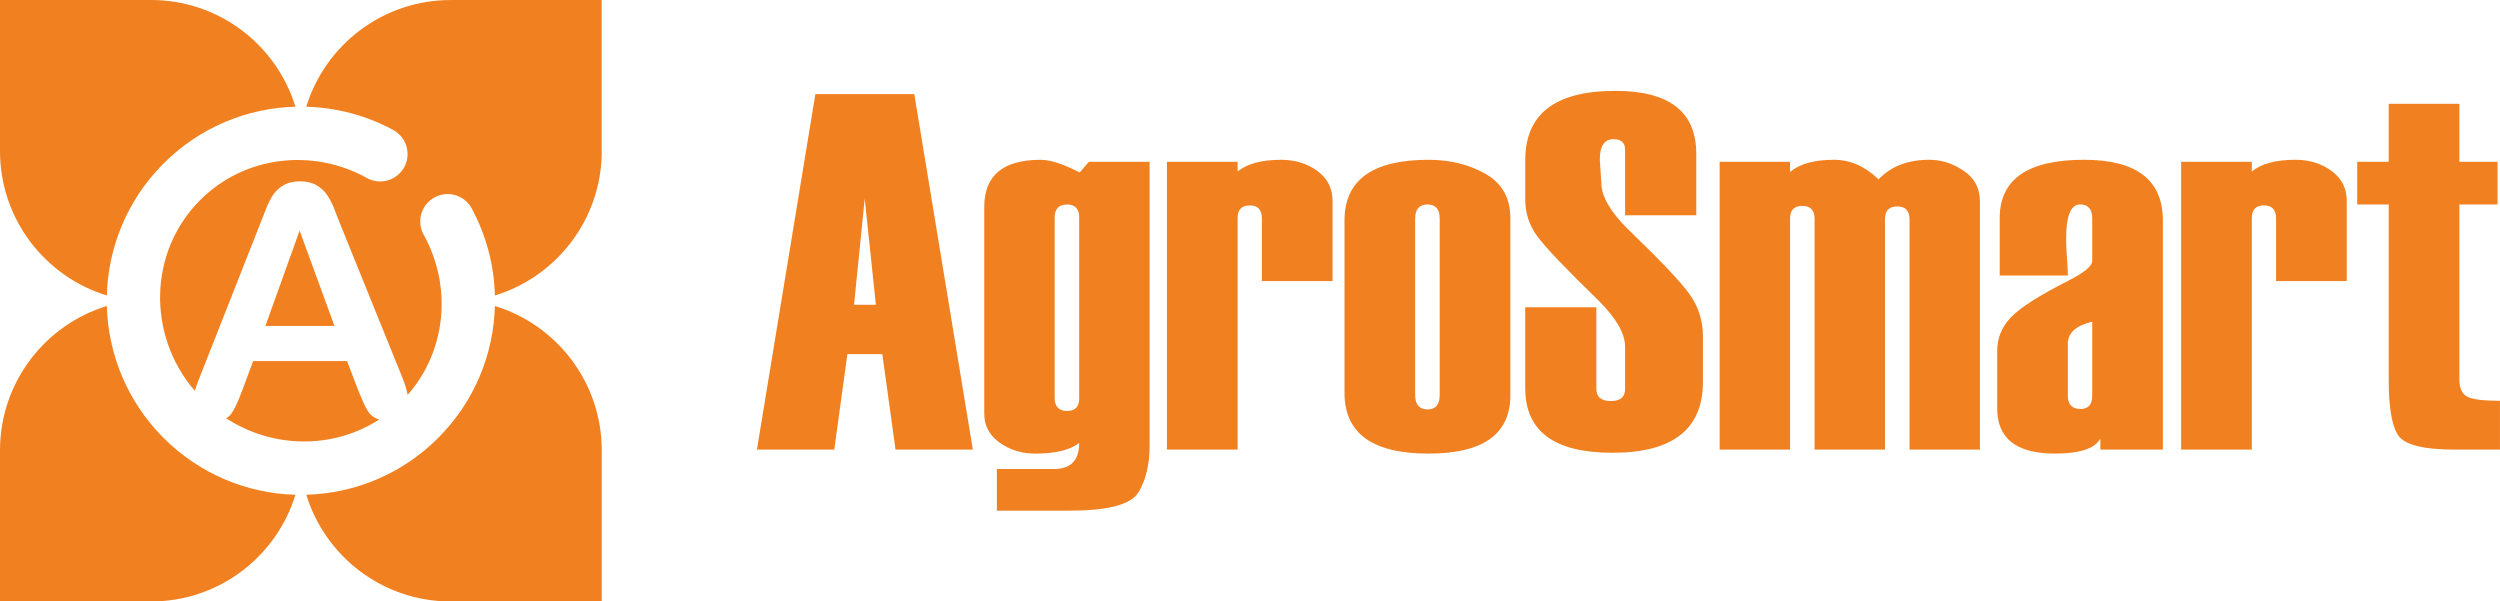
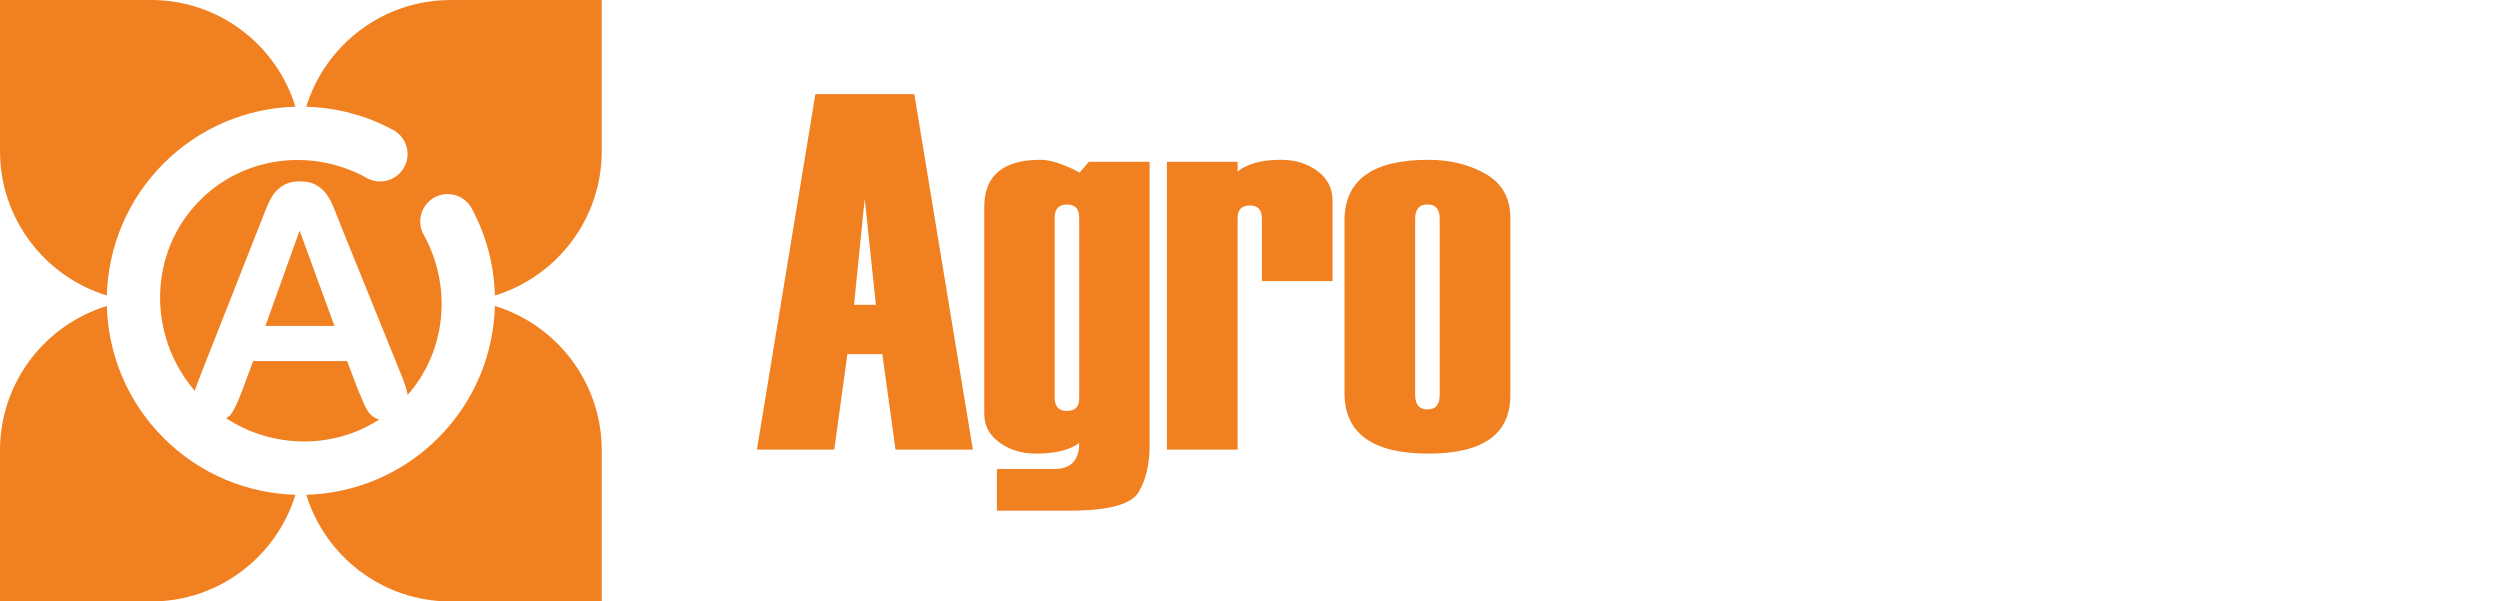
<svg xmlns="http://www.w3.org/2000/svg" xml:space="preserve" width="98.637mm" height="23.731mm" style="shape-rendering:geometricPrecision; text-rendering:geometricPrecision; image-rendering:optimizeQuality; fill-rule:evenodd; clip-rule:evenodd" viewBox="0 0 98.637 23.731">
  <defs>
    <style type="text/css">
   
    .fil0 {fill:#F18020}
    .fil1 {fill:#F18020;fill-rule:nonzero}
   
  </style>
  </defs>
  <g id="Layer_x0020_1">
    <g id="_244329240">
      <path id="_244326024" class="fil0" d="M23.742 5.959c0,2.684 -1.775,4.953 -4.215,5.699 -0.032,-1.168 -0.328,-2.33 -0.891,-3.388 -0.051,-0.107 -0.121,-0.208 -0.211,-0.297 -0.422,-0.422 -1.106,-0.422 -1.528,0 -0.356,0.356 -0.412,0.9 -0.166,1.314 1.103,2.016 0.892,4.54 -0.647,6.293 -0.032,-0.2 -0.121,-0.474 -0.266,-0.823l-2.381 -5.882c-0.112,-0.293 -0.204,-0.528 -0.276,-0.704 -0.074,-0.176 -0.163,-0.342 -0.267,-0.494 -0.106,-0.153 -0.246,-0.278 -0.418,-0.376 -0.172,-0.098 -0.386,-0.146 -0.643,-0.146 -0.253,0 -0.465,0.049 -0.636,0.146 -0.172,0.098 -0.312,0.225 -0.418,0.382 -0.106,0.157 -0.204,0.354 -0.297,0.594 -0.093,0.238 -0.174,0.441 -0.24,0.611l-2.332 5.918c-0.095,0.236 -0.163,0.42 -0.206,0.554 -0.006,0.021 -0.012,0.041 -0.018,0.062 -1.89,-2.203 -1.828,-5.488 0.212,-7.528 1.753,-1.753 4.425,-2.045 6.54,-0.893 0.416,0.254 0.966,0.201 1.326,-0.159 0.422,-0.422 0.422,-1.106 0,-1.528 -0.084,-0.084 -0.178,-0.151 -0.279,-0.202 -1.061,-0.568 -2.228,-0.869 -3.401,-0.901 0.748,-2.437 3.016,-4.21 5.697,-4.21l5.959 0 0 5.959zm-8.779 10.591c-1.816,1.176 -4.197,1.155 -6.045,-0.05 0.081,-0.039 0.147,-0.094 0.199,-0.163 0.121,-0.159 0.265,-0.467 0.437,-0.923l0.435 -1.169 3.705 0 0.435 1.144c0.057,0.142 0.127,0.303 0.208,0.488 0.081,0.185 0.157,0.323 0.227,0.412 0.07,0.089 0.157,0.159 0.261,0.21 0.043,0.022 0.089,0.039 0.139,0.051zm-4.491 -3.691l2.724 0 -1.375 -3.76 -1.349 3.76zm9.055 -0.786c2.44,0.746 4.215,3.015 4.215,5.699l0 5.959 -5.959 0c-2.682,0 -4.95,-1.773 -5.698,-4.211 1.889,-0.052 3.761,-0.799 5.202,-2.24 1.442,-1.442 2.189,-3.317 2.239,-5.207zm-7.87 7.447c-0.747,2.438 -3.016,4.211 -5.698,4.211l-5.959 0 0 -5.959c0,-2.684 1.776,-4.954 4.216,-5.699 0.051,1.89 0.797,3.765 2.24,5.208 1.441,1.441 3.313,2.187 5.201,2.24zm-7.441 -7.862c-2.44,-0.746 -4.216,-3.015 -4.216,-5.699l0 -5.959 5.959 0c2.682,0 4.95,1.773 5.697,4.21 -1.888,0.052 -3.76,0.799 -5.201,2.239 -1.443,1.443 -2.189,3.318 -2.24,5.209z" />
      <path id="_244326456" class="fil1" d="M38.384 17.739l-3.051 0 -0.521 -3.766 -1.379 0 -0.517 3.766 -3.052 0 2.307 -14.026 3.903 0 2.31 14.026zm-3.826 -5.712l-0.441 -4.187 -0.421 4.187 0.861 0zm4.774 8.12l0 -1.643 2.26 0c0.658,0 0.988,-0.344 0.988,-1.028 -0.364,0.28 -0.938,0.421 -1.723,0.421 -0.548,0 -1.022,-0.147 -1.422,-0.437 -0.401,-0.287 -0.601,-0.668 -0.601,-1.139l0 -8.156c0,-1.239 0.741,-1.86 2.22,-1.86 0.391,0 0.905,0.167 1.546,0.501l0.361 -0.421 2.397 0 0 11.198c0,0.738 -0.147,1.349 -0.434,1.833 -0.29,0.487 -1.192,0.731 -2.704,0.731l-2.888 0zm3.248 -4.43l0 -7.131c0,-0.347 -0.16,-0.517 -0.481,-0.517 -0.324,0 -0.487,0.17 -0.487,0.517l0 7.111c0,0.344 0.164,0.517 0.487,0.517 0.321,0 0.481,-0.167 0.481,-0.497zm9.996 -4.627l-2.788 0 0 -2.464c0,-0.347 -0.16,-0.521 -0.477,-0.521 -0.321,0 -0.481,0.167 -0.481,0.501l0 9.134 -2.788 0 0 -11.355 2.788 0 0 0.381c0.374,-0.307 0.945,-0.461 1.723,-0.461 0.554,0 1.028,0.15 1.429,0.444 0.397,0.297 0.594,0.688 0.594,1.172l0 3.168zm0.471 4.41l0 -6.798c0,-1.599 1.105,-2.397 3.315,-2.397 0.855,0 1.606,0.187 2.257,0.558 0.648,0.374 0.972,0.952 0.972,1.743l0 6.991c0,1.532 -1.075,2.3 -3.229,2.3 -2.21,0 -3.315,-0.798 -3.315,-2.397zm3.756 0.08l0 -6.954c0,-0.374 -0.16,-0.558 -0.477,-0.558 -0.327,0 -0.491,0.184 -0.491,0.558l0 6.954c0,0.384 0.164,0.574 0.491,0.574 0.317,0 0.477,-0.19 0.477,-0.574z" />
-       <path id="_244325784" class="fil1" d="M60.179 12.123l2.804 0 0 3.219c0,0.321 0.194,0.481 0.578,0.481 0.374,0 0.557,-0.16 0.557,-0.481l0 -1.663c0,-0.507 -0.337,-1.105 -1.015,-1.79 -1.312,-1.272 -2.127,-2.127 -2.447,-2.564 -0.32,-0.434 -0.477,-0.915 -0.477,-1.436l0 -1.576c0,-1.82 1.185,-2.728 3.559,-2.728 2.127,0 3.188,0.828 3.188,2.484l0 2.424 -2.808 0 0 -2.581c0,-0.281 -0.153,-0.421 -0.457,-0.421 -0.36,0 -0.541,0.271 -0.541,0.811l0.06 0.911c0,0.521 0.347,1.128 1.038,1.819 1.282,1.232 2.1,2.093 2.447,2.581 0.351,0.487 0.524,1.045 0.524,1.663l0 1.79c0,1.866 -1.188,2.798 -3.569,2.798 -2.297,0 -3.442,-0.848 -3.442,-2.544l0 -3.198zm17.939 5.616l-2.778 0 0 -9.078c0,-0.344 -0.16,-0.517 -0.481,-0.517 -0.324,0 -0.487,0.167 -0.487,0.497l0 9.098 -2.778 0 0 -9.098c0,-0.344 -0.16,-0.517 -0.481,-0.517 -0.327,0 -0.487,0.167 -0.487,0.501l0 9.114 -2.778 0 0 -11.355 2.778 0 0 0.401c0.384,-0.321 0.962,-0.481 1.729,-0.481 0.648,0 1.232,0.257 1.763,0.774 0.487,-0.517 1.155,-0.774 2.003,-0.774 0.484,0 0.935,0.147 1.359,0.437 0.424,0.287 0.638,0.691 0.638,1.205l0 9.792zm7.218 0l-2.467 0 0 -0.441c-0.207,0.397 -0.805,0.598 -1.79,0.598 -1.519,0 -2.28,-0.594 -2.28,-1.78l0 -2.28c0,-0.507 0.187,-0.952 0.554,-1.329 0.367,-0.381 1.112,-0.851 2.227,-1.419 0.644,-0.327 0.968,-0.588 0.968,-0.785l0 -1.679c0,-0.374 -0.16,-0.558 -0.481,-0.558 -0.364,0 -0.548,0.451 -0.548,1.359 0,0.164 0.01,0.404 0.03,0.725 0.027,0.317 0.037,0.561 0.037,0.721l-2.688 0 0 -2.267c0,-1.532 1.108,-2.3 3.325,-2.3 2.073,0 3.112,0.798 3.112,2.397l0 9.038zm-2.788 -2.123l0 -2.925c-0.641,0.157 -0.962,0.444 -0.962,0.861l0 2.063c0,0.347 0.167,0.521 0.501,0.521 0.307,0 0.461,-0.174 0.461,-0.521zm10.043 -4.527l-2.788 0 0 -2.464c0,-0.347 -0.16,-0.521 -0.477,-0.521 -0.321,0 -0.481,0.167 -0.481,0.501l0 9.134 -2.788 0 0 -11.355 2.788 0 0 0.381c0.374,-0.307 0.945,-0.461 1.723,-0.461 0.554,0 1.028,0.15 1.429,0.444 0.397,0.297 0.594,0.688 0.594,1.172l0 3.168zm6.046 6.651l-1.76 0c-1.259,0 -2.013,-0.19 -2.26,-0.568 -0.247,-0.377 -0.371,-1.105 -0.371,-2.18l0 -6.924 -1.242 0 0 -1.683 1.242 0 0 -2.29 2.788 0 0 2.29 1.506 0 0 1.683 -1.506 0 0 6.904c0,0.334 0.097,0.554 0.297,0.671 0.2,0.114 0.634,0.17 1.305,0.17l0 1.926z" />
    </g>
  </g>
</svg>